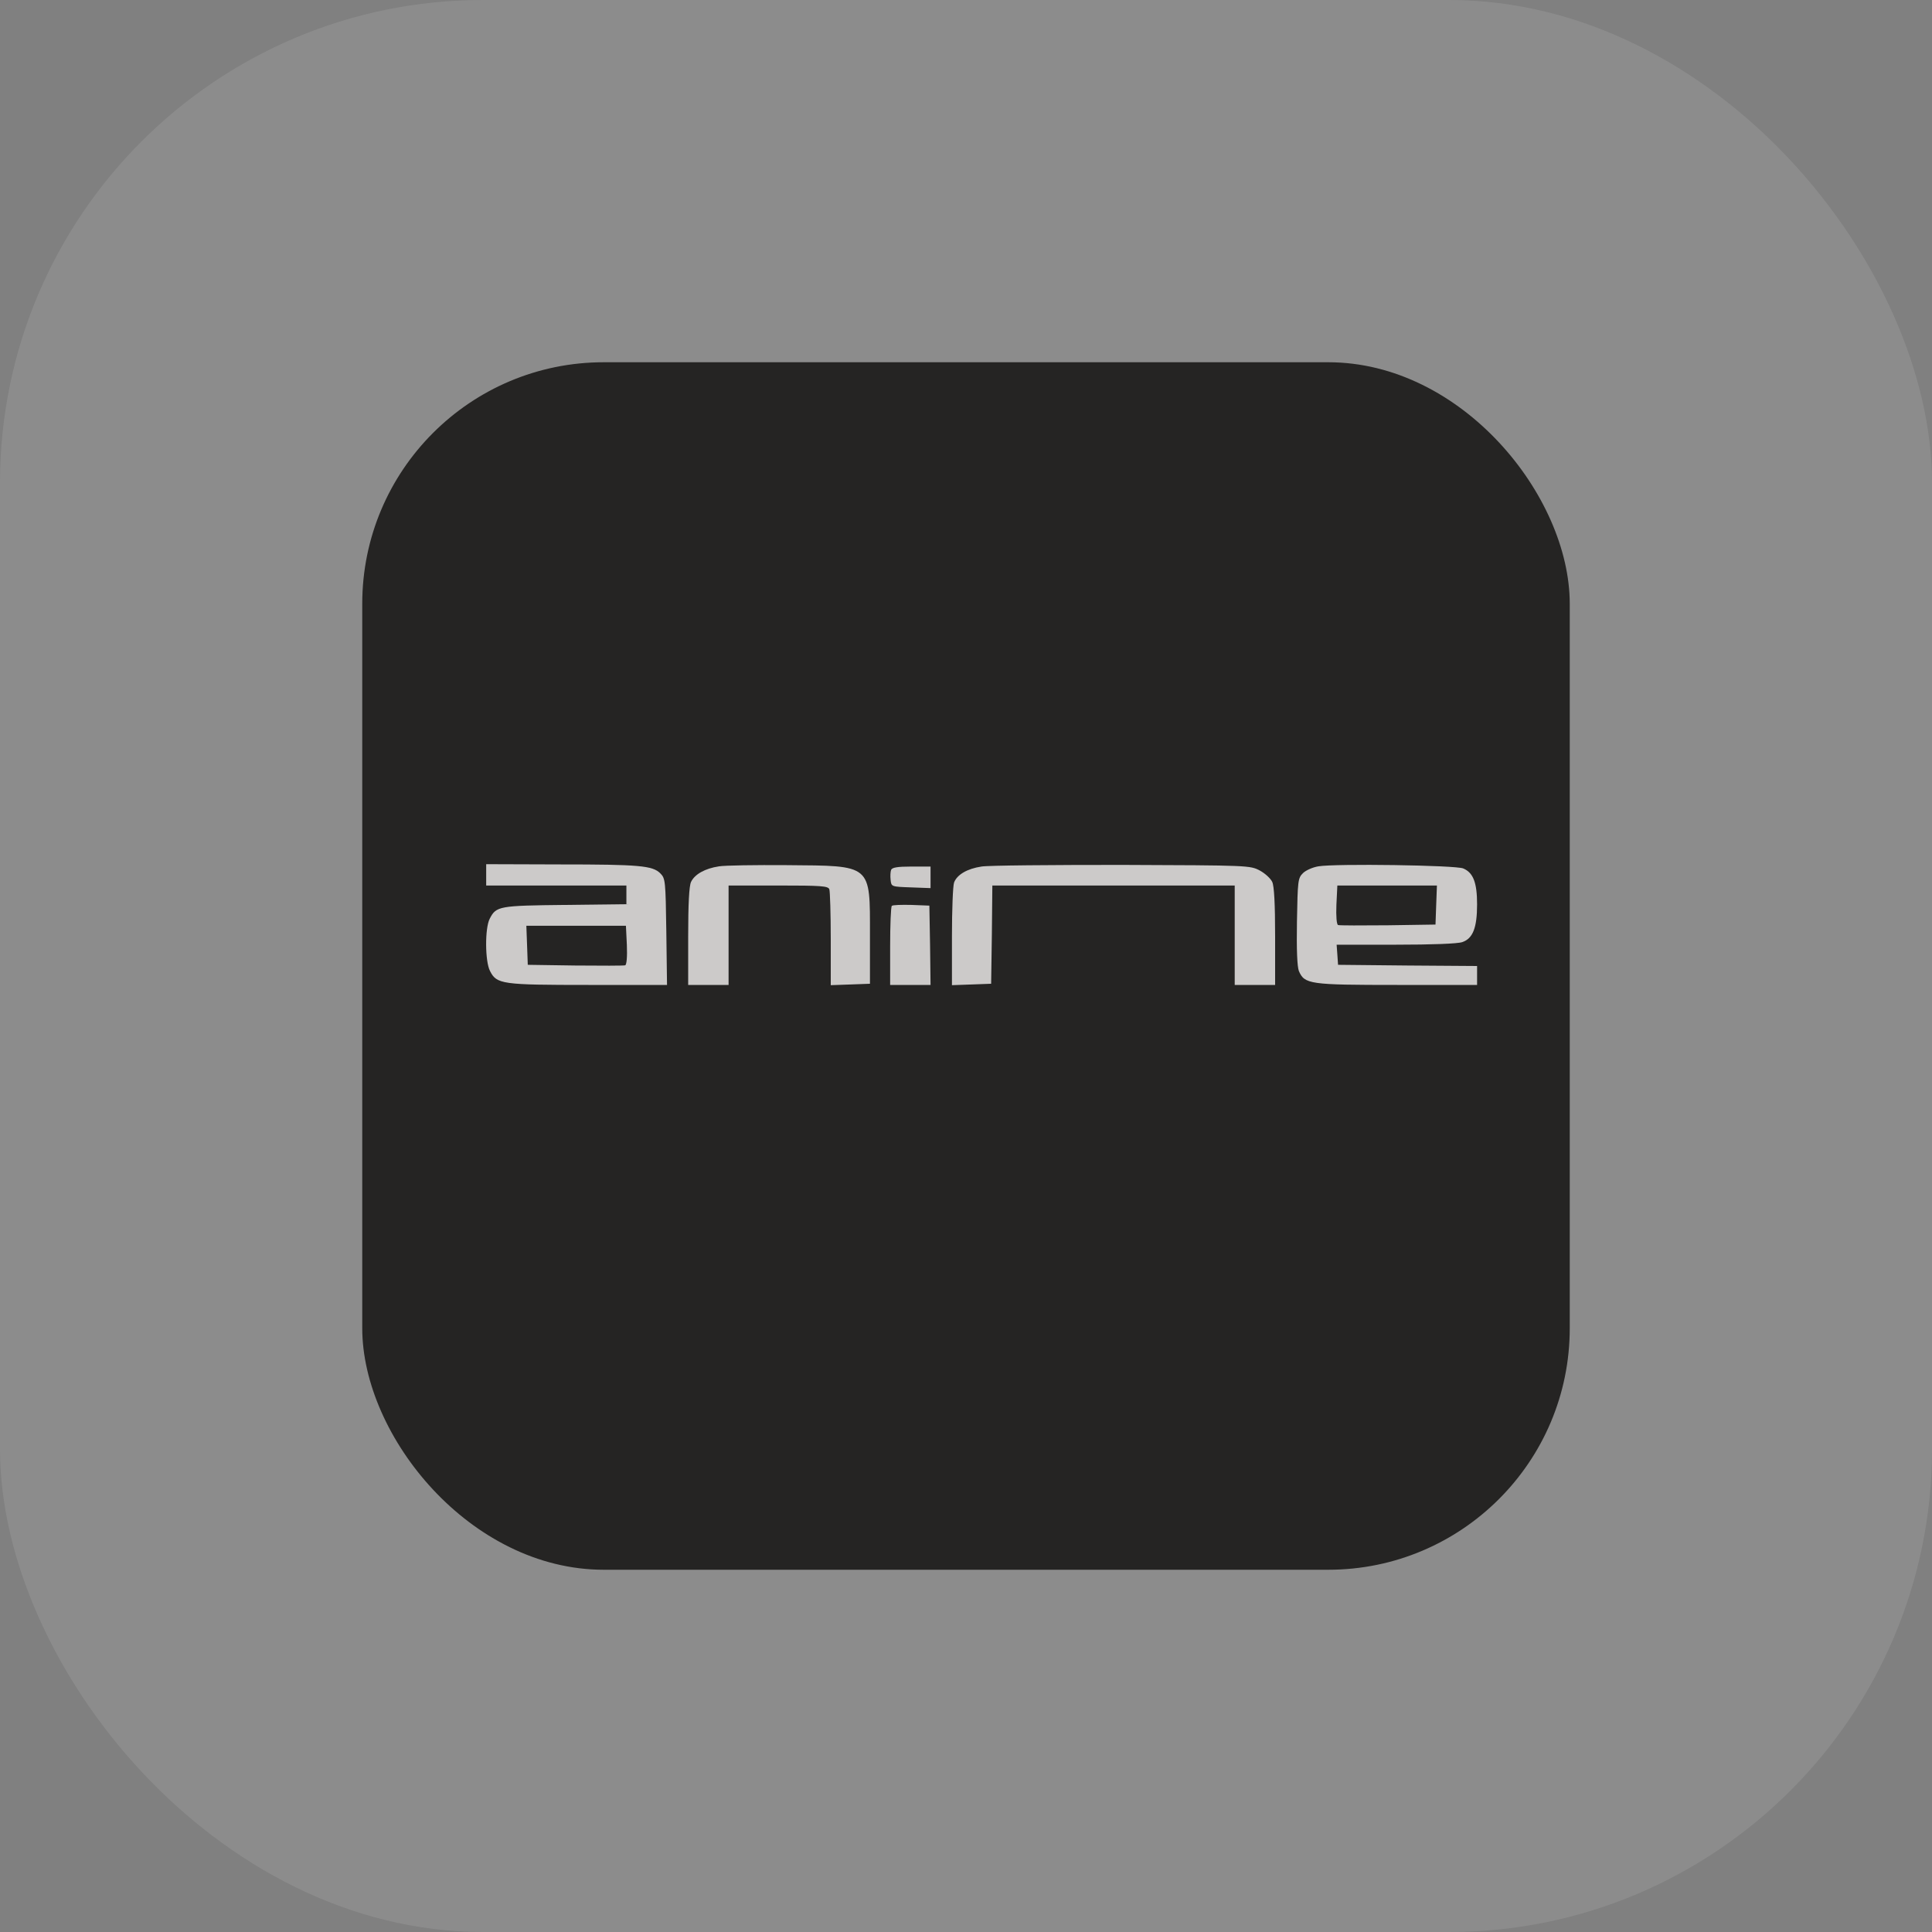
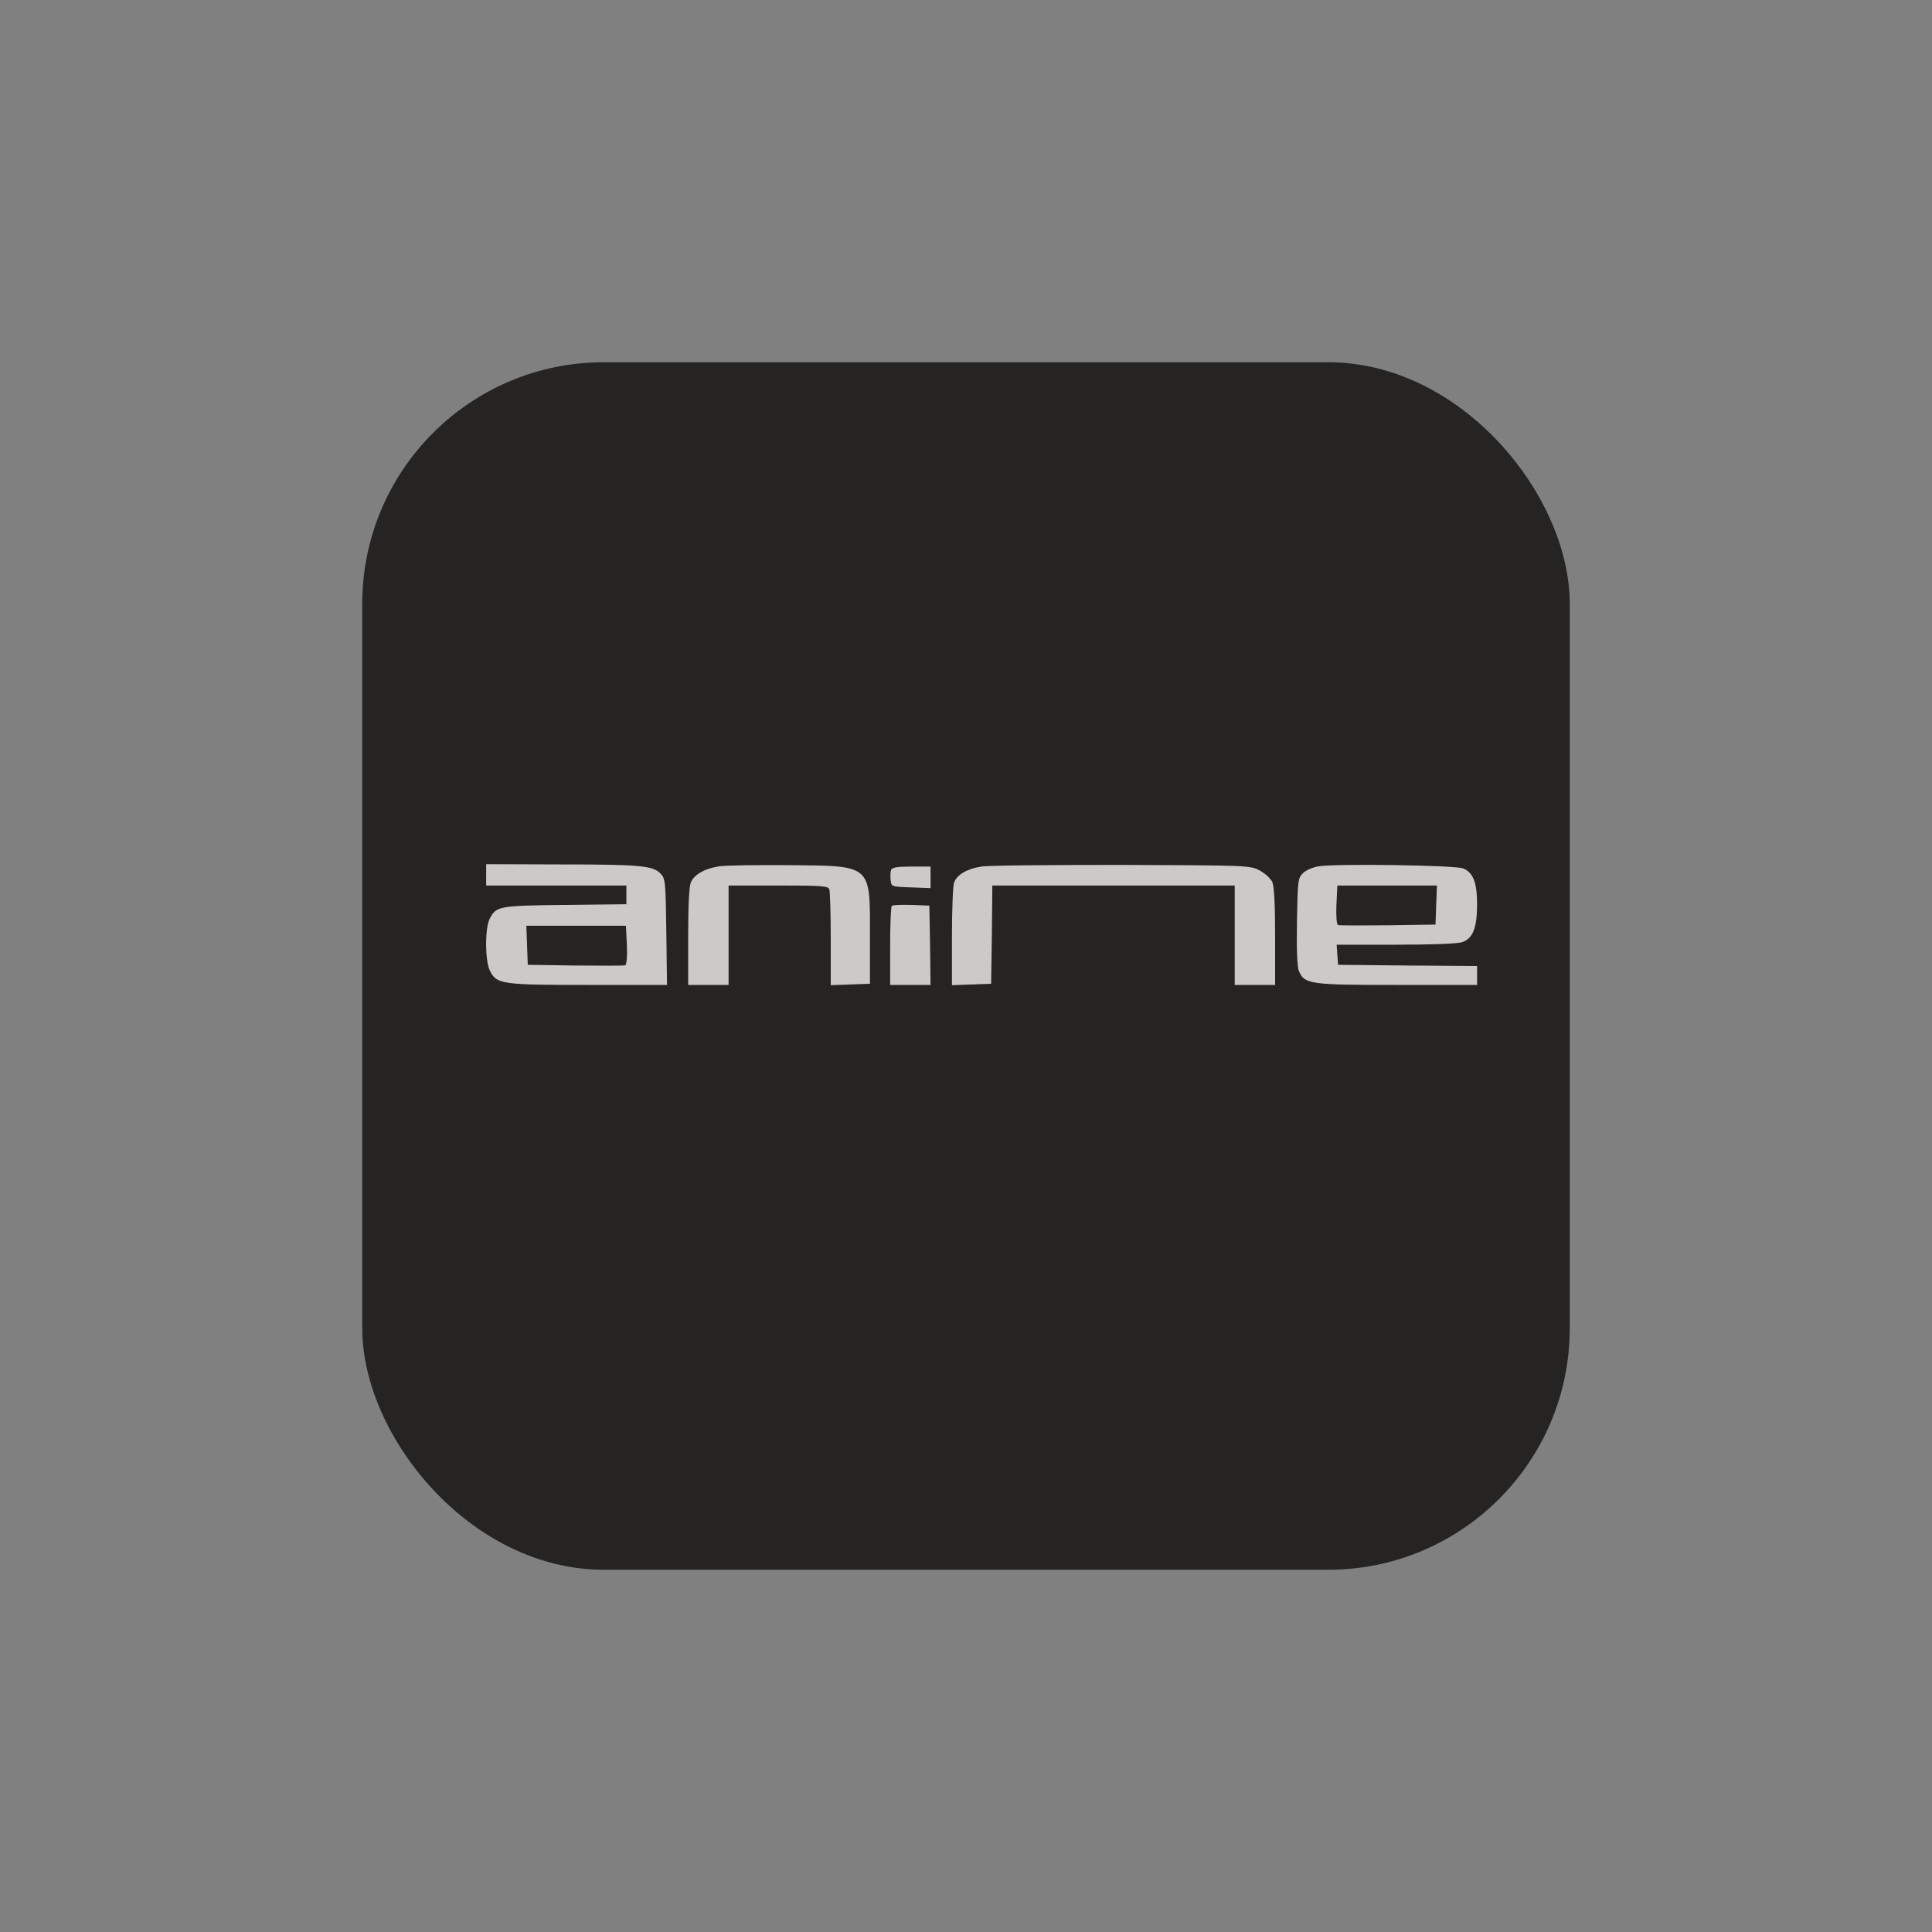
<svg xmlns="http://www.w3.org/2000/svg" width="80" height="80" viewBox="0 0 80 80" fill="none">
  <rect x="0" y="0" width="80" height="80" fill="#808080" stroke="none" />
-   <rect width="80" height="80" rx="20" fill="white" fill-opacity="0.1" />
  <rect x="15" y="15" width="50" height="50" rx="10" fill="#252423" />
-   <path d="M20.132 36.225V36.667H23.035H25.938V37.049V37.441L23.409 37.471C20.664 37.5 20.546 37.52 20.28 38.039C20.073 38.431 20.083 39.814 20.29 40.206C20.565 40.755 20.782 40.784 24.363 40.784H27.62L27.591 38.578C27.561 36.471 27.551 36.373 27.345 36.167C27.03 35.843 26.479 35.794 23.163 35.794L20.132 35.784V36.225ZM25.957 39.127C25.977 39.618 25.948 39.941 25.889 39.971C25.829 39.99 24.904 39.99 23.822 39.98L21.854 39.951L21.825 39.137L21.795 38.333H23.861H25.918L25.957 39.127Z" fill="#CCCAC9" />
+   <path d="M20.132 36.225V36.667H23.035H25.938V37.049V37.441L23.409 37.471C20.664 37.5 20.546 37.52 20.28 38.039C20.073 38.431 20.083 39.814 20.29 40.206C20.565 40.755 20.782 40.784 24.363 40.784H27.62L27.591 38.578C27.561 36.471 27.551 36.373 27.345 36.167C27.03 35.843 26.479 35.794 23.163 35.794L20.132 35.784ZM25.957 39.127C25.977 39.618 25.948 39.941 25.889 39.971C25.829 39.99 24.904 39.99 23.822 39.98L21.854 39.951L21.825 39.137L21.795 38.333H23.861H25.918L25.957 39.127Z" fill="#CCCAC9" />
  <path d="M29.775 35.873C29.185 35.961 28.762 36.206 28.614 36.52C28.535 36.686 28.496 37.431 28.496 38.775V40.784H29.332H30.169V38.725V36.667H32.225C34.006 36.667 34.291 36.686 34.341 36.824C34.37 36.912 34.4 37.833 34.4 38.882V40.794L35.216 40.765L36.023 40.735V38.725C36.023 35.765 36.122 35.853 32.579 35.824C31.281 35.814 30.021 35.833 29.775 35.873Z" fill="#CCCAC9" />
  <path d="M40.638 35.882C40.048 35.971 39.634 36.216 39.507 36.539C39.457 36.676 39.418 37.676 39.418 38.784V40.794L40.235 40.765L41.041 40.735L41.071 38.696L41.091 36.667H46.109H51.127V38.725V40.784H51.963H52.8V38.775C52.8 37.431 52.76 36.686 52.681 36.52C52.612 36.373 52.386 36.167 52.17 36.049C51.766 35.833 51.697 35.833 46.453 35.814C43.531 35.814 40.914 35.833 40.638 35.882Z" fill="#CCCAC9" />
  <path d="M54.59 35.873C54.354 35.912 54.068 36.039 53.95 36.157C53.744 36.363 53.734 36.471 53.704 38.157C53.684 39.343 53.714 40.02 53.783 40.206C54.019 40.755 54.226 40.784 57.856 40.784H61.163V40.392V40L58.289 39.98L55.406 39.951L55.377 39.529L55.347 39.118H57.797C59.283 39.118 60.365 39.078 60.552 39.01C60.985 38.863 61.163 38.422 61.163 37.451C61.163 36.549 61.005 36.137 60.592 35.961C60.287 35.824 55.279 35.755 54.59 35.873ZM59.47 37.471L59.441 38.284L57.473 38.314C56.39 38.324 55.465 38.324 55.406 38.304C55.347 38.275 55.318 37.951 55.338 37.461L55.377 36.667H57.433H59.5L59.47 37.471Z" fill="#CCCAC9" />
  <path d="M36.899 36.02C36.87 36.098 36.86 36.284 36.879 36.441C36.909 36.716 36.909 36.716 37.726 36.745L38.532 36.775V36.324V35.882H37.745C37.155 35.882 36.938 35.922 36.899 36.02Z" fill="#CCCAC9" />
  <path d="M36.928 37.51C36.889 37.549 36.859 38.304 36.859 39.186V40.784H37.696H38.532L38.512 39.137L38.483 37.5L37.745 37.471C37.332 37.461 36.968 37.471 36.928 37.51Z" fill="#CCCAC9" />
</svg>